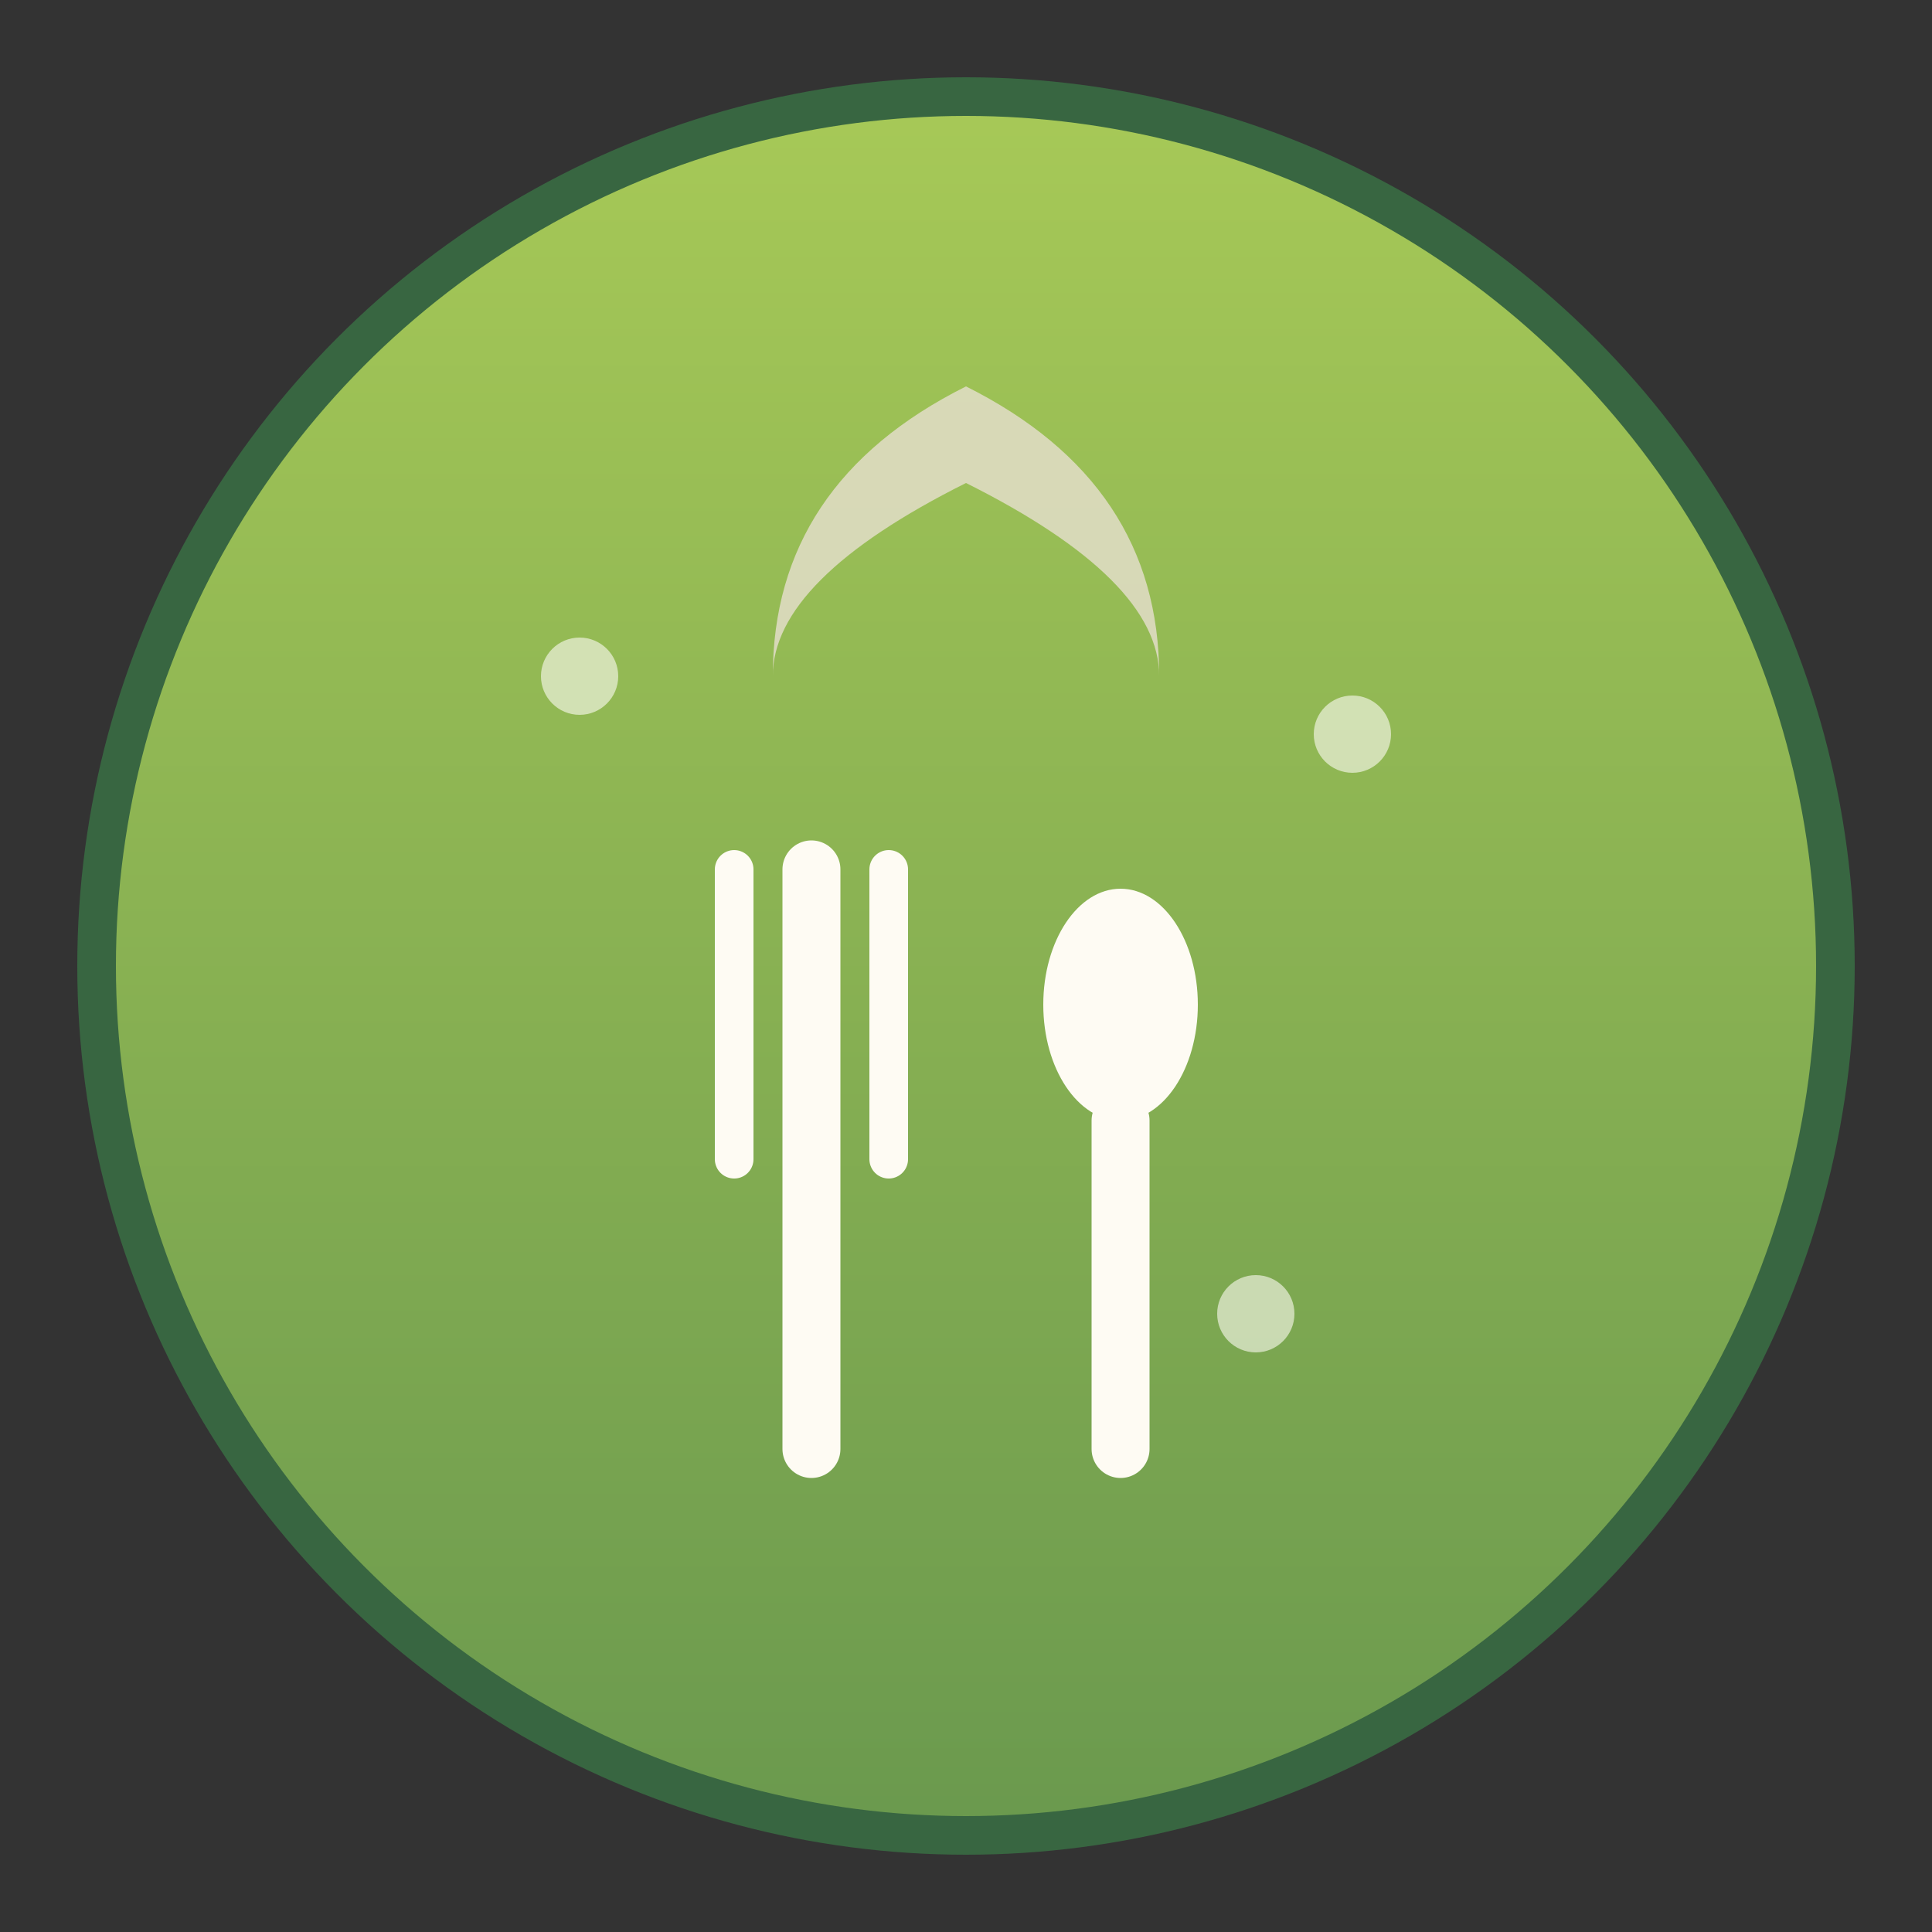
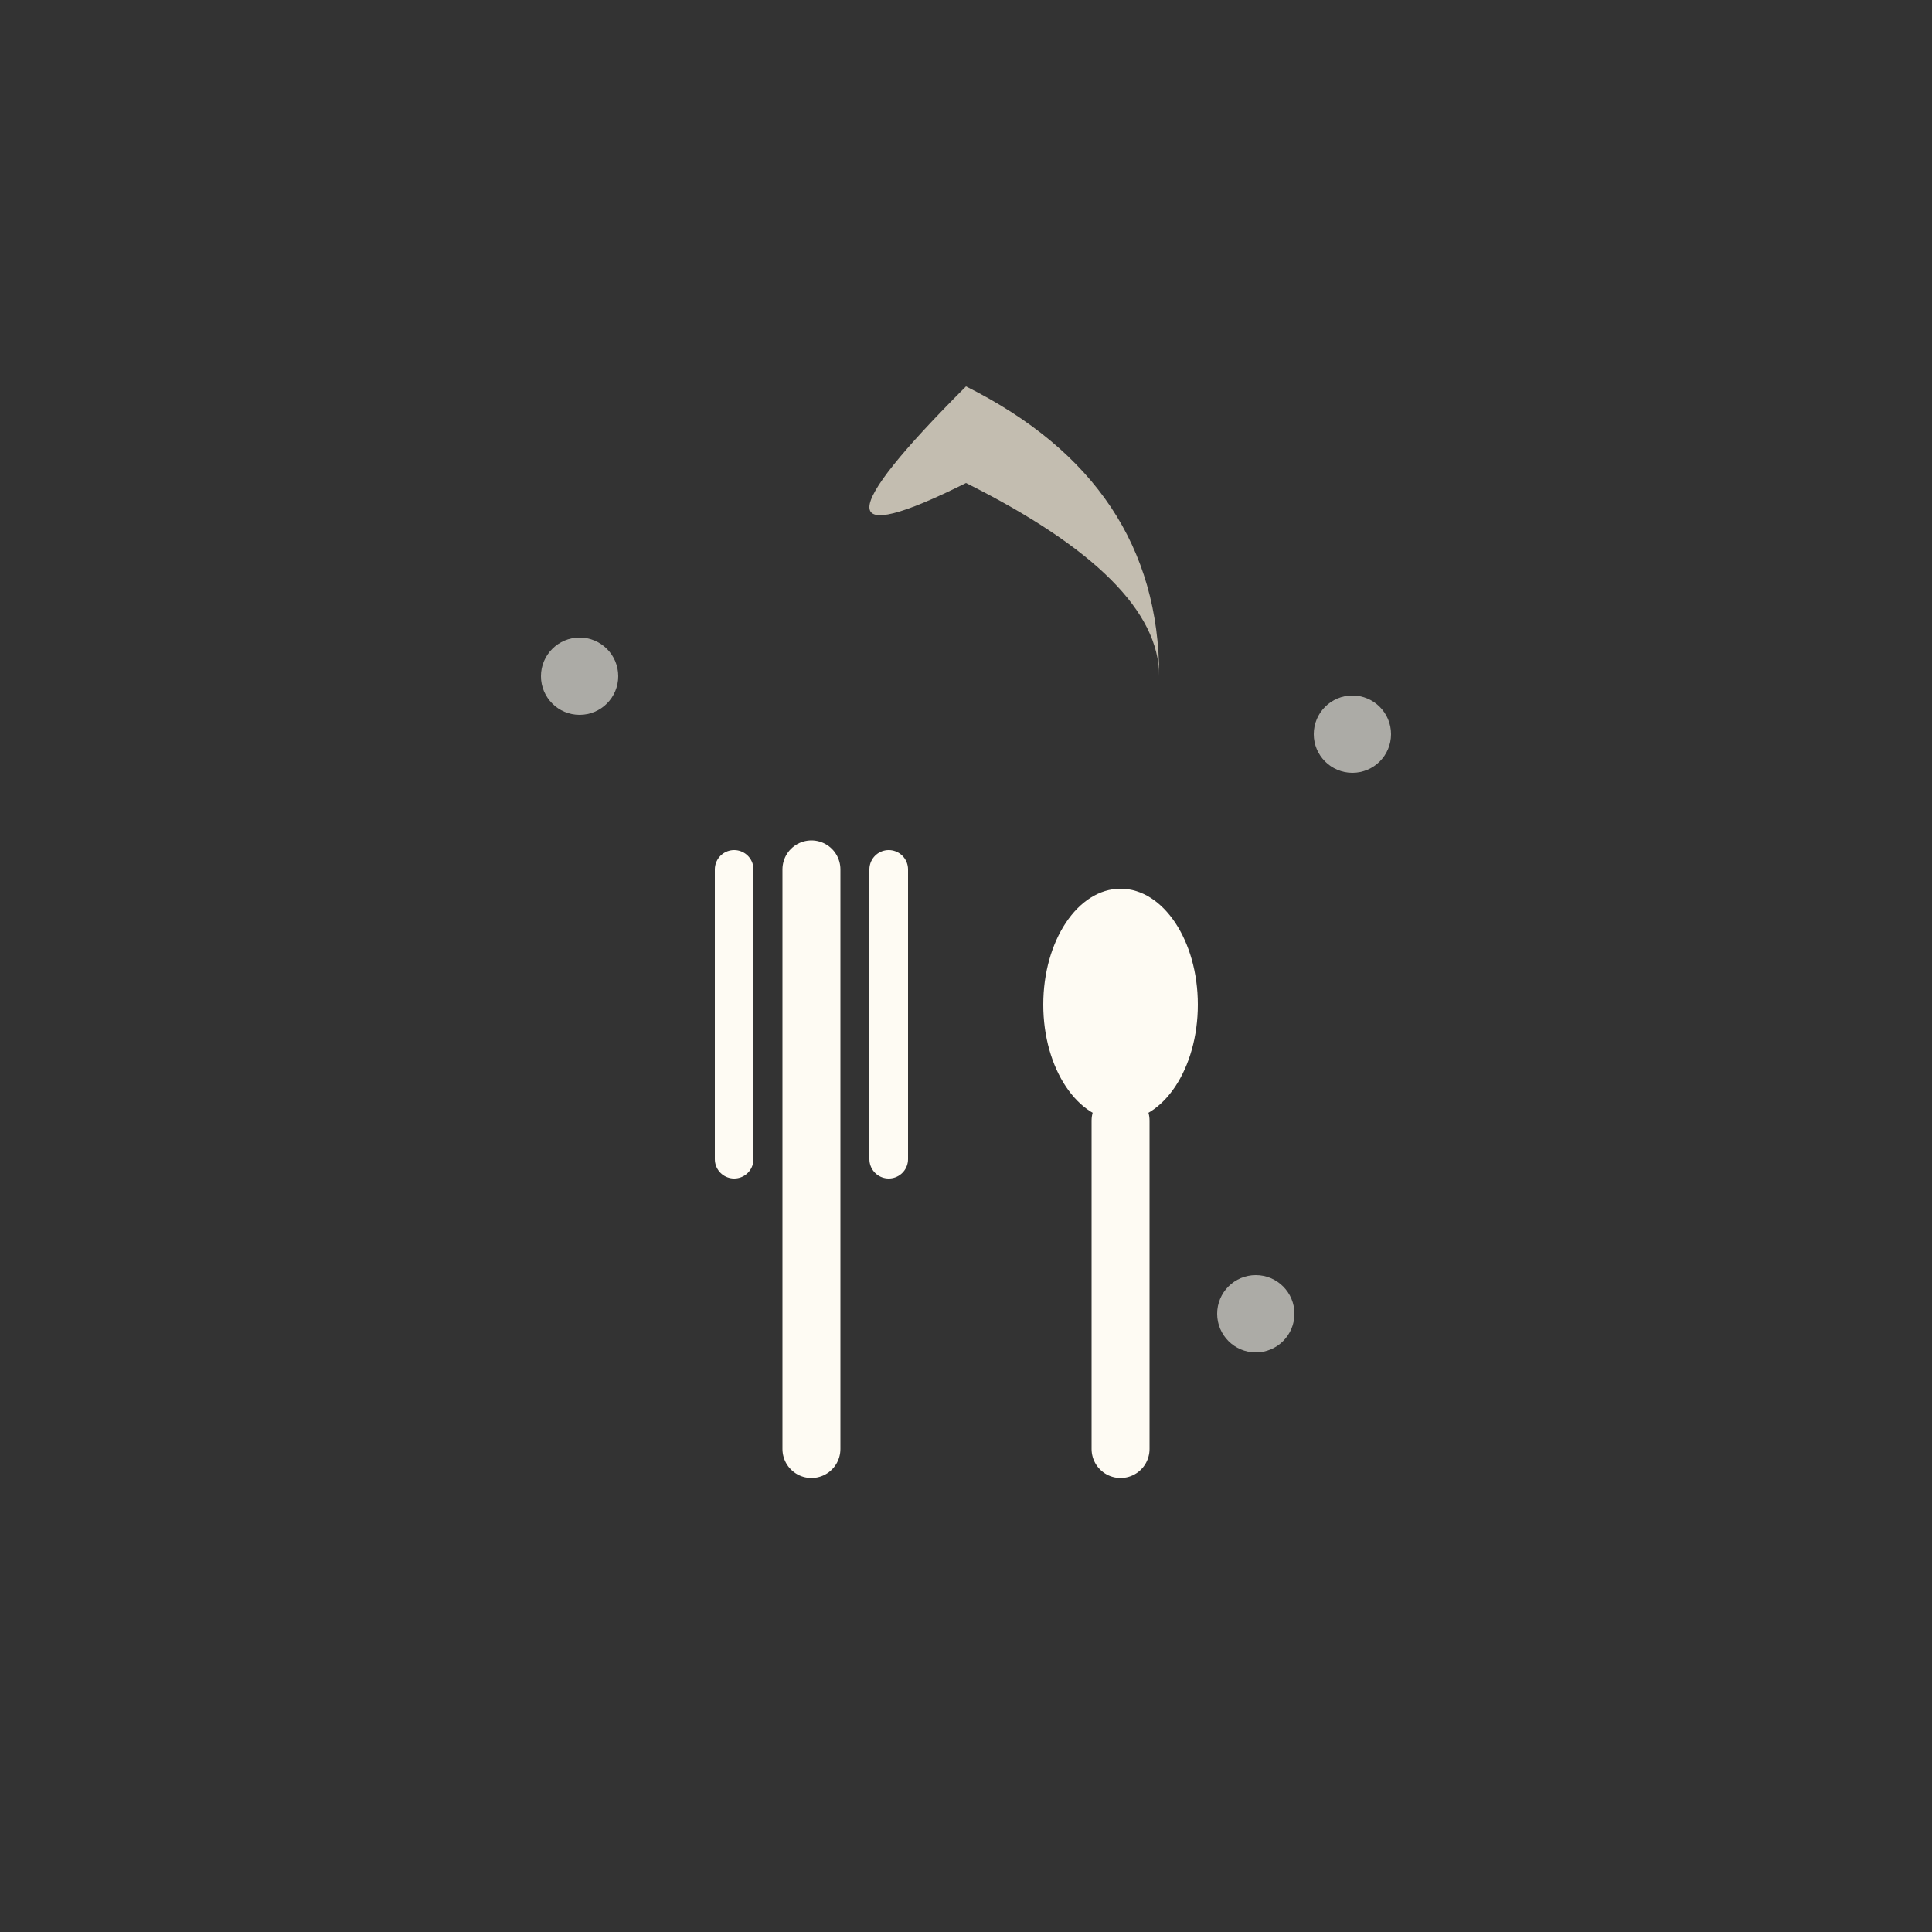
<svg xmlns="http://www.w3.org/2000/svg" viewBox="0 0 100 100">
  <rect x="0" y="0" width="100" height="100" fill="#333333" stroke="none" />
  <defs>
    <linearGradient id="plateGradient" x1="0%" y1="0%" x2="0%" y2="100%">
      <stop offset="0%" style="stop-color:#A7C957;stop-opacity:1" />
      <stop offset="100%" style="stop-color:#6A994E;stop-opacity:1" />
    </linearGradient>
  </defs>
-   <circle cx="50" cy="50" r="45" fill="url(#plateGradient)" stroke="#386641" stroke-width="2" />
-   <path d="M 50 20 Q 40 25 40 35 Q 40 30 50 25 Q 60 30 60 35 Q 60 25 50 20 Z" fill="#E7E0CF" opacity="0.8" />
+   <path d="M 50 20 Q 40 30 50 25 Q 60 30 60 35 Q 60 25 50 20 Z" fill="#E7E0CF" opacity="0.8" />
  <line x1="42" y1="45" x2="42" y2="75" stroke="#FEFBF3" stroke-width="3" stroke-linecap="round" />
  <line x1="38" y1="45" x2="38" y2="60" stroke="#FEFBF3" stroke-width="2" stroke-linecap="round" />
  <line x1="46" y1="45" x2="46" y2="60" stroke="#FEFBF3" stroke-width="2" stroke-linecap="round" />
  <ellipse cx="58" cy="52" rx="4" ry="6" fill="#FEFBF3" />
  <line x1="58" y1="58" x2="58" y2="75" stroke="#FEFBF3" stroke-width="3" stroke-linecap="round" />
  <circle cx="30" cy="35" r="2" fill="#FEFBF3" opacity="0.6" />
  <circle cx="70" cy="38" r="2" fill="#FEFBF3" opacity="0.6" />
  <circle cx="65" cy="68" r="2" fill="#FEFBF3" opacity="0.6" />
</svg>